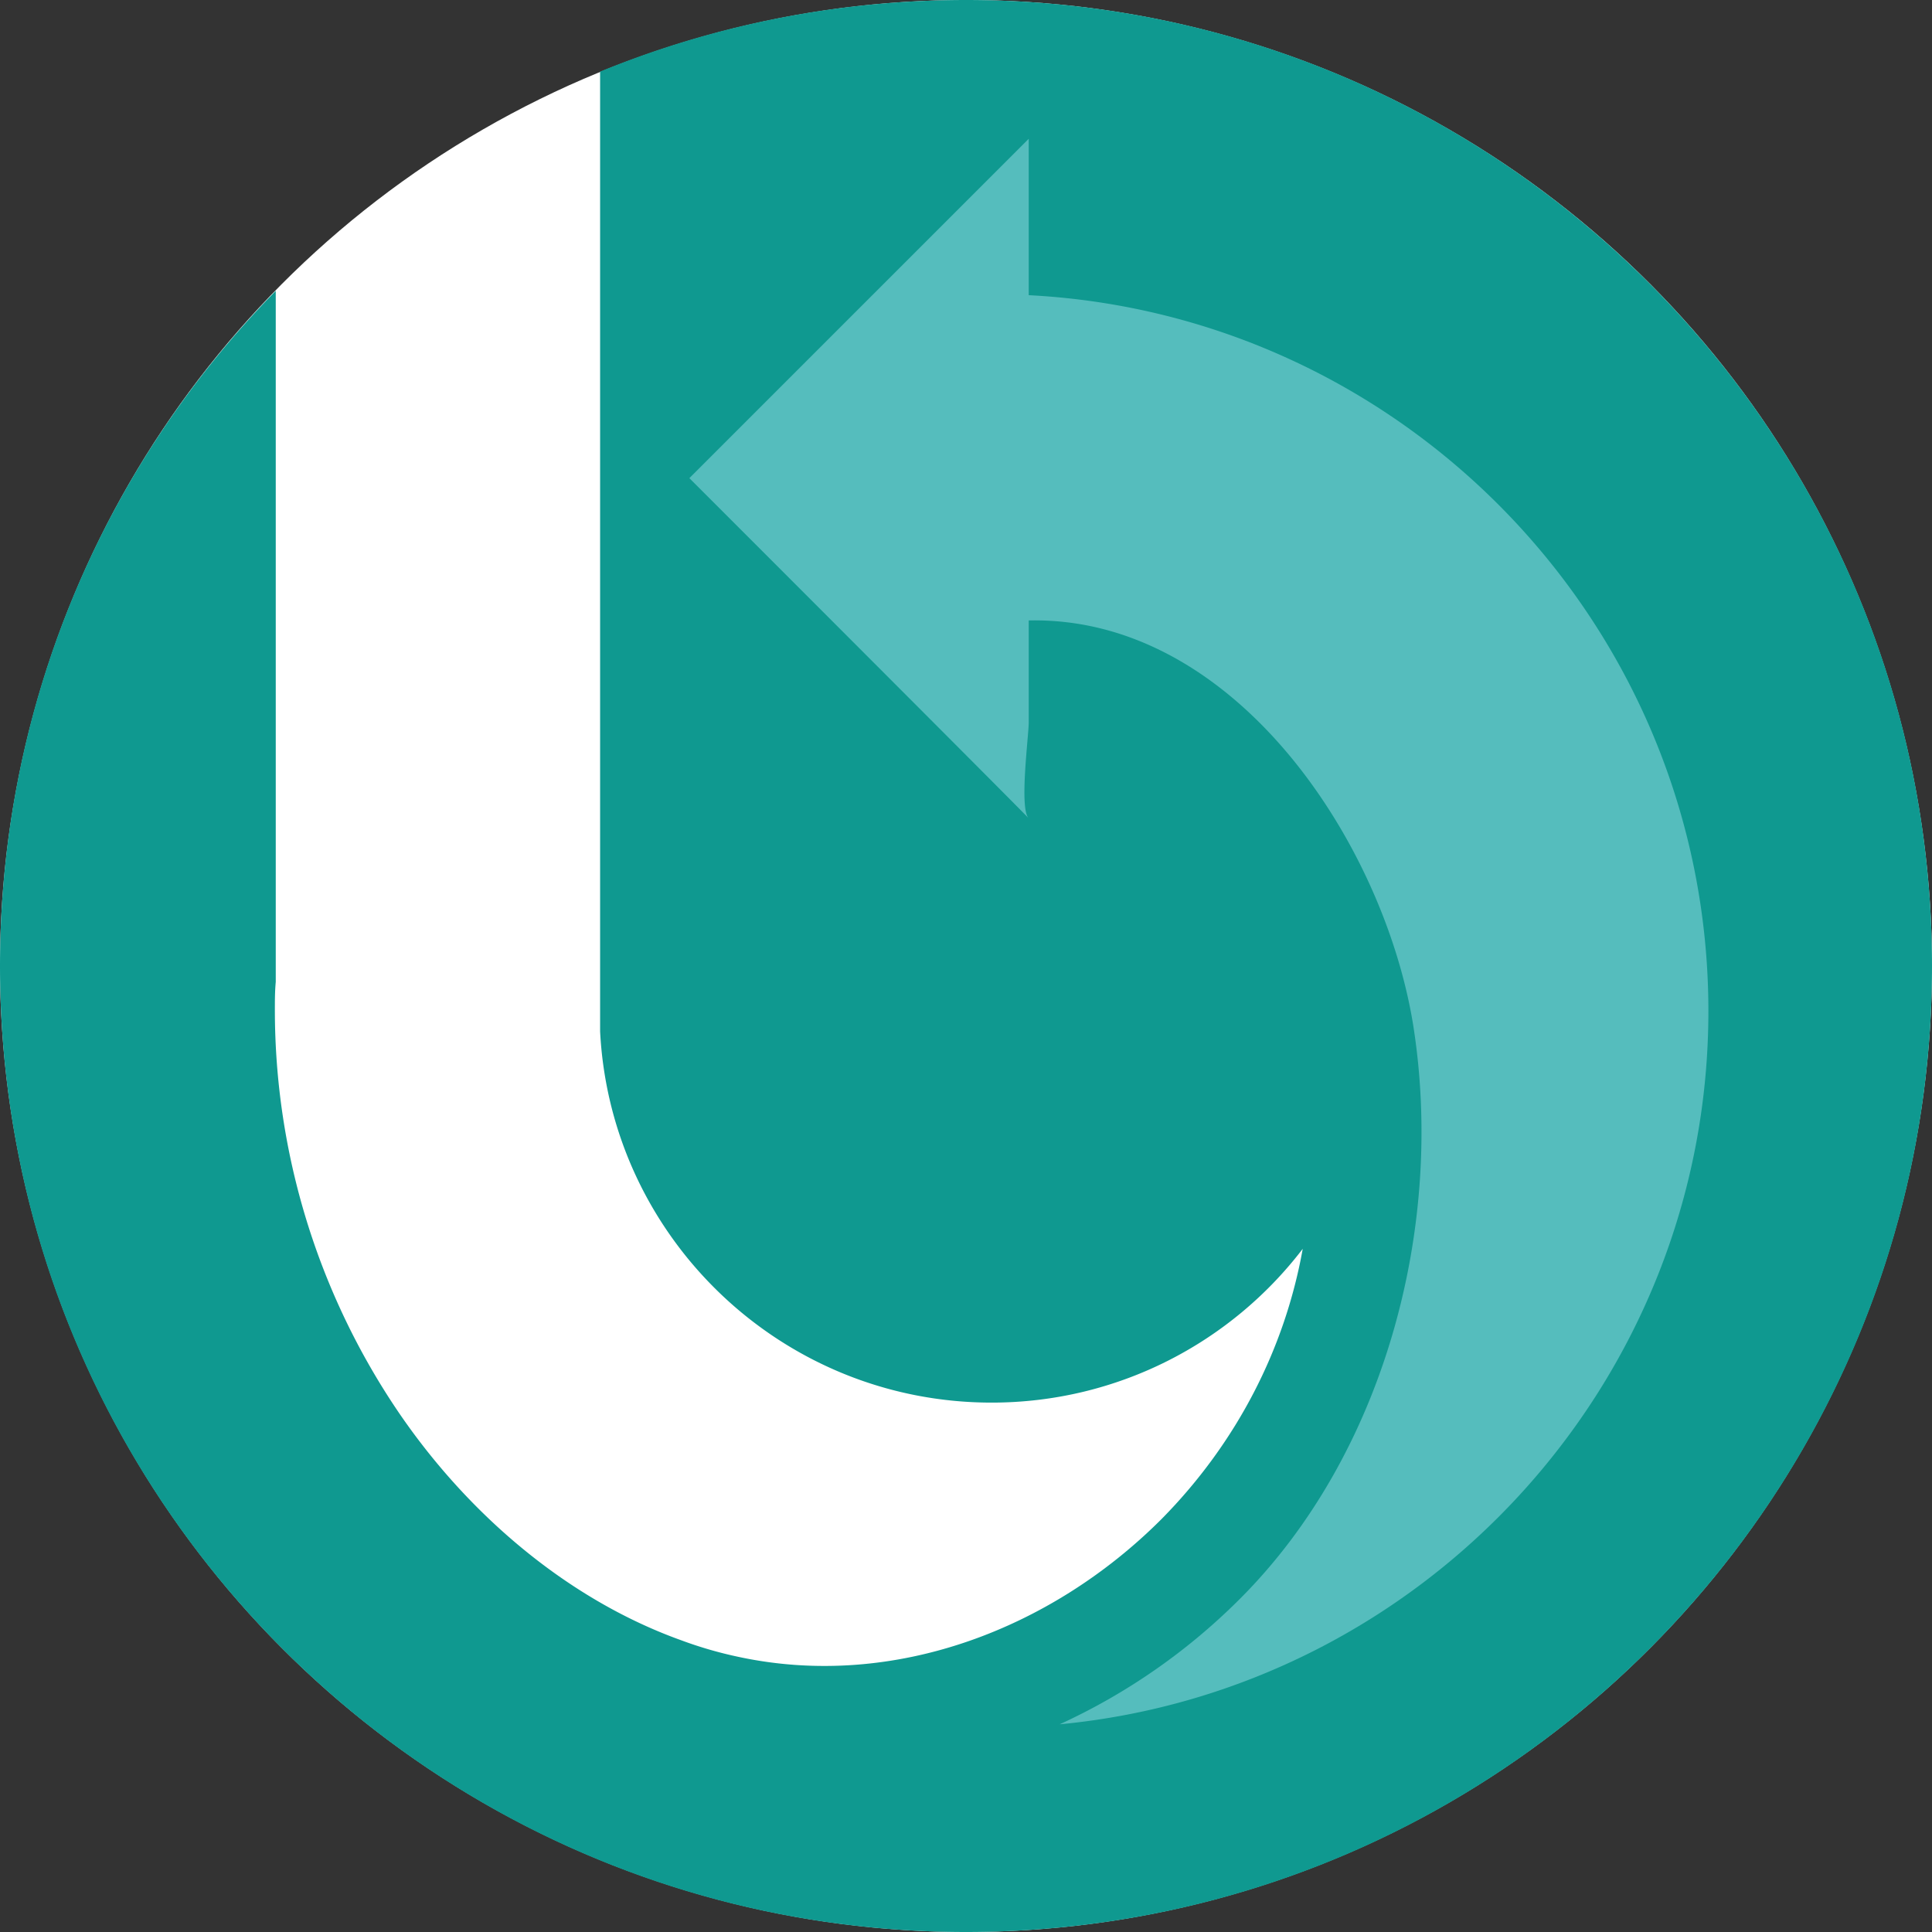
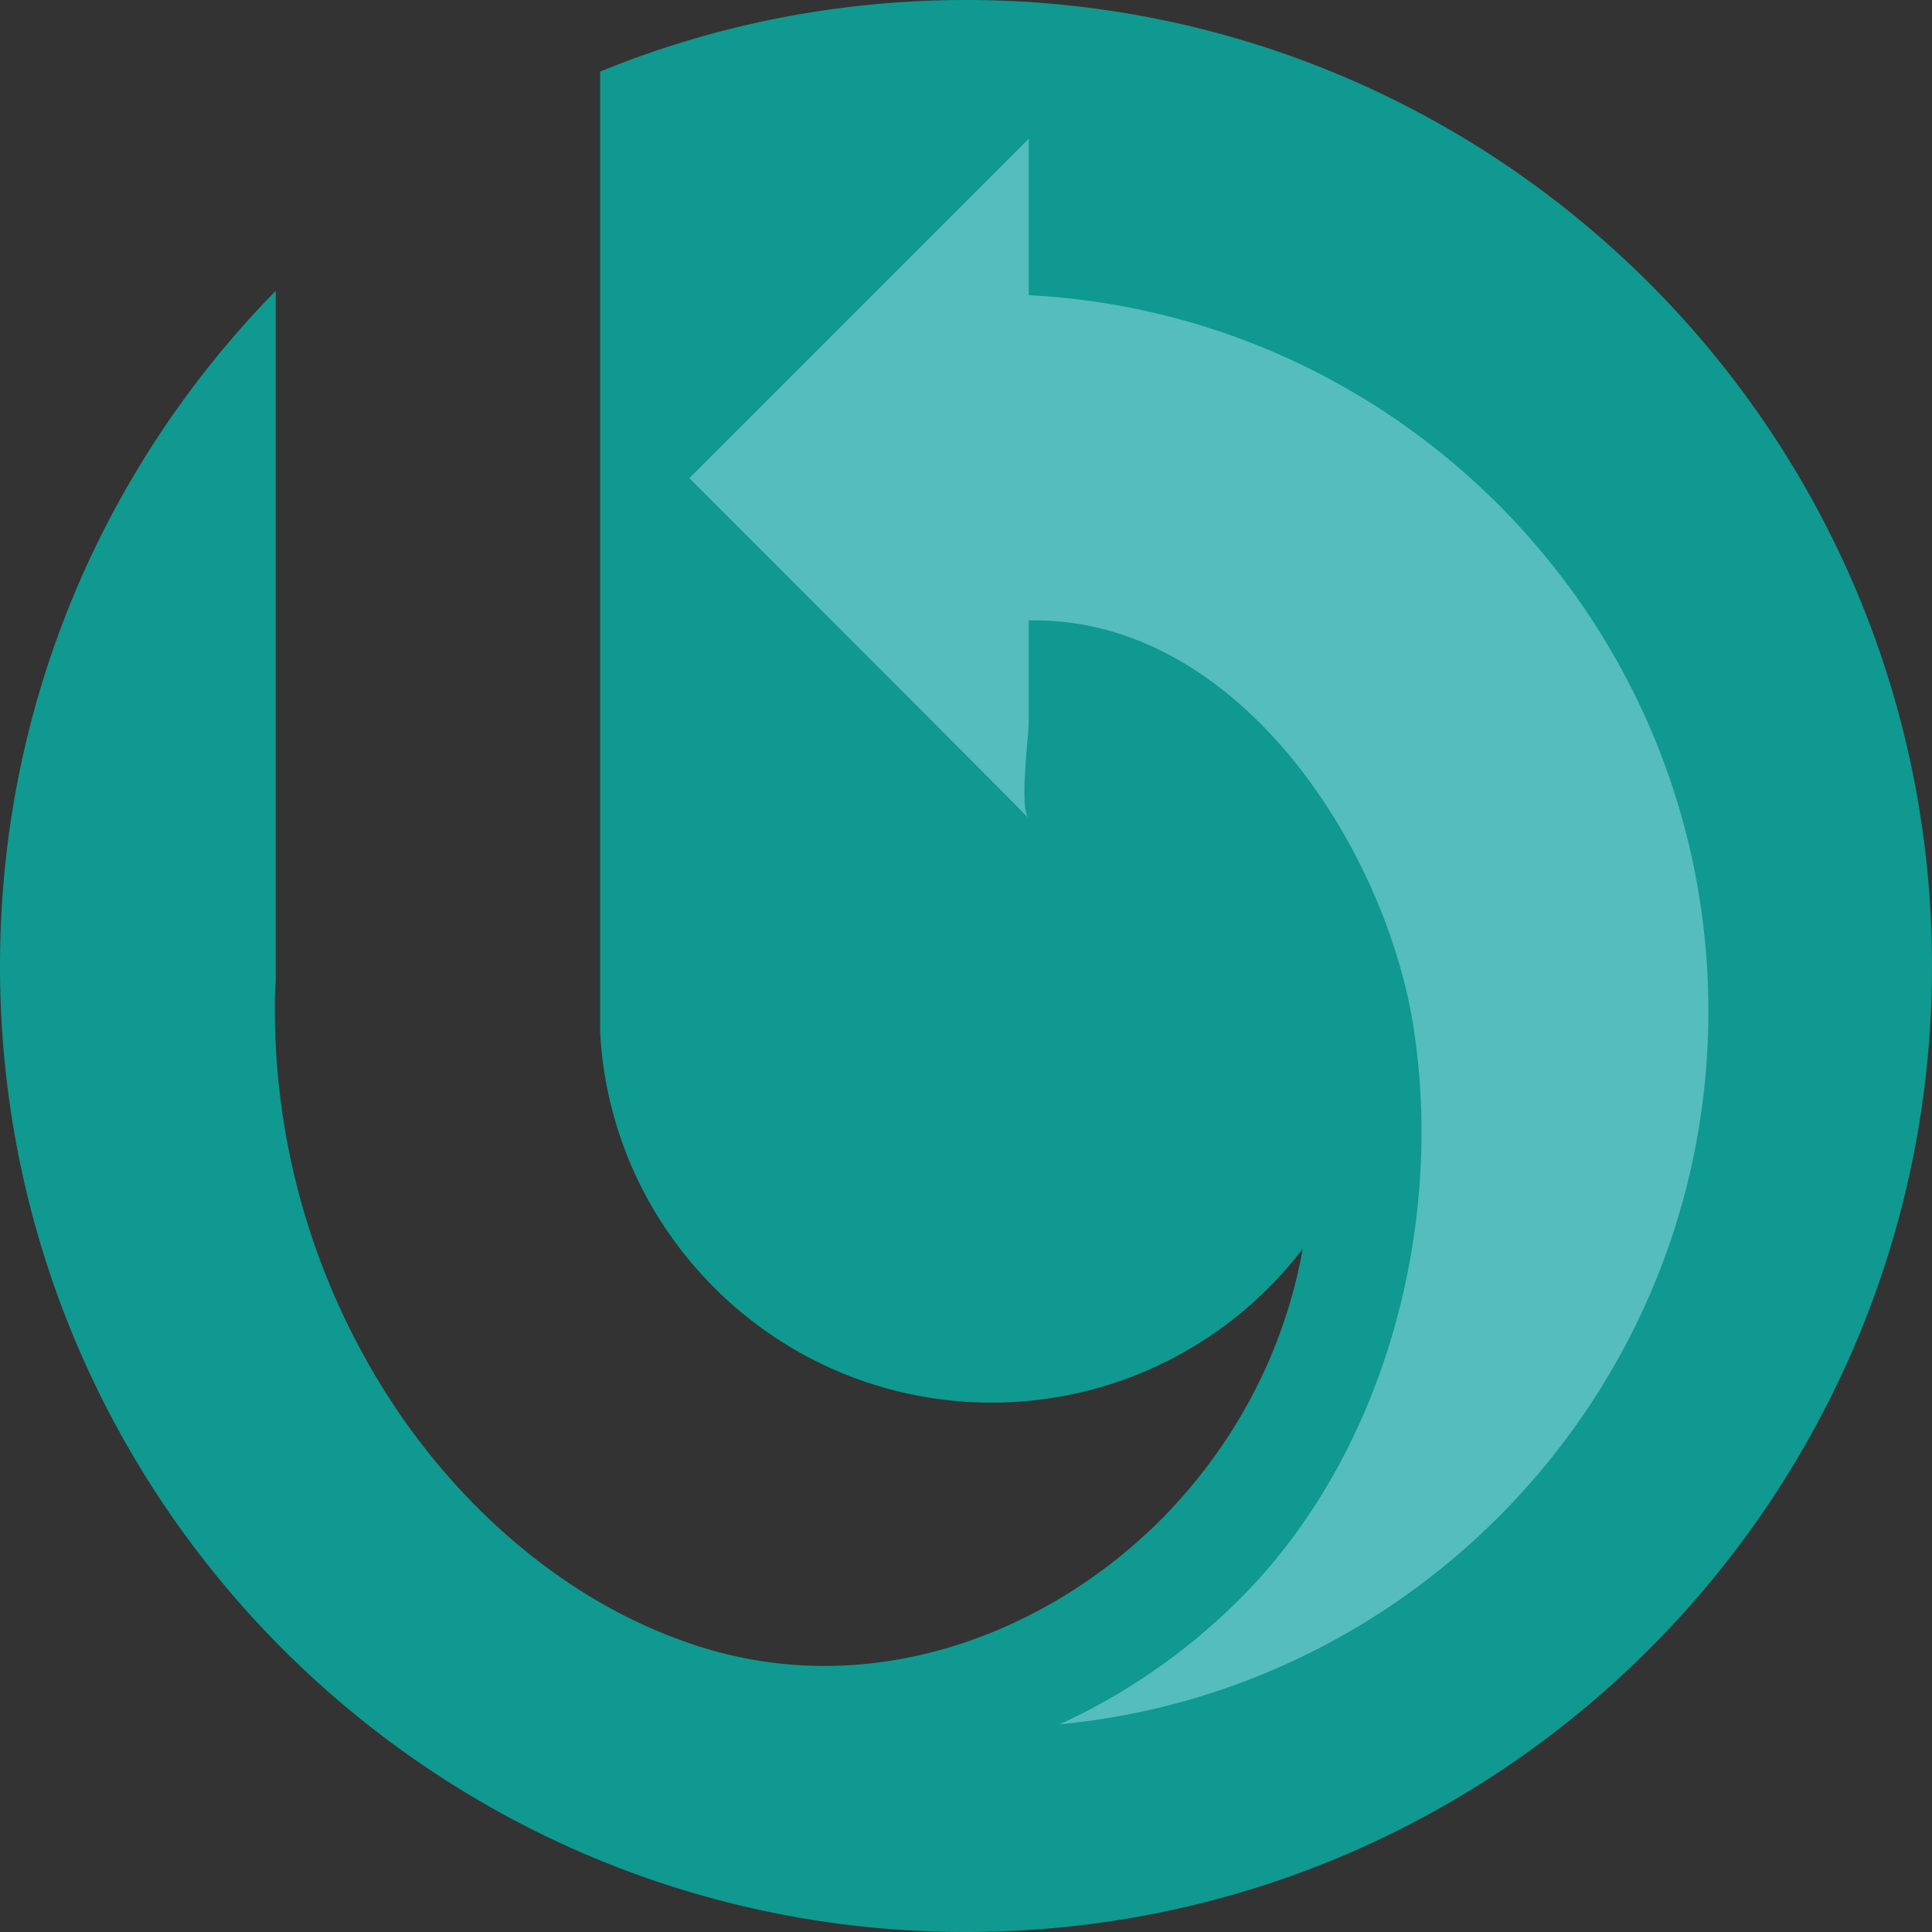
<svg xmlns="http://www.w3.org/2000/svg" width="70" height="70" fill="none">
  <rect width="100%" height="100%" fill="#333333" stroke="none" />
-   <circle cx="35" cy="35" r="35" fill="#fff" />
  <path d="M35 0c-4.707 0-9.19.929-13.257 2.594V37.37c.384 7.493 6.596 13.449 14.186 13.449 4.579 0 8.678-2.178 11.271-5.572-.64 3.587-2.37 7.013-5.123 9.799-3.97 3.97-9.67 6.18-15.275 4.995a14.682 14.682 0 01-2.113-.608c-4.195-1.505-7.781-4.643-10.247-8.262a25.979 25.979 0 01-4.483-14.57c0-.352 0-.672.032-1.025v-25.04C3.81 16.842 0 25.456 0 35c0 19.341 15.659 35 35 35s35-15.659 35-35S54.31 0 35 0z" fill="#0F9990" />
-   <path d="M38.394 62.475a22.462 22.462 0 006.532-4.547c5.252-5.252 7.43-13.514 6.277-20.782-1.057-6.565-6.437-14.827-13.93-14.666v3.682c0 .512-.352 3.138 0 3.49-.192-.224-12.296-12.328-12.296-12.328L37.273 5.028v5.667c13.706.705 24.625 12.073 24.625 25.938 0 13.481-10.343 24.593-23.504 25.842z" fill="#55BDBD" />
+   <path d="M38.394 62.475a22.462 22.462 0 006.532-4.547c5.252-5.252 7.43-13.514 6.277-20.782-1.057-6.565-6.437-14.827-13.93-14.666v3.682c0 .512-.352 3.138 0 3.49-.192-.224-12.296-12.328-12.296-12.328L37.273 5.028v5.667c13.706.705 24.625 12.073 24.625 25.938 0 13.481-10.343 24.593-23.504 25.842" fill="#55BDBD" />
</svg>